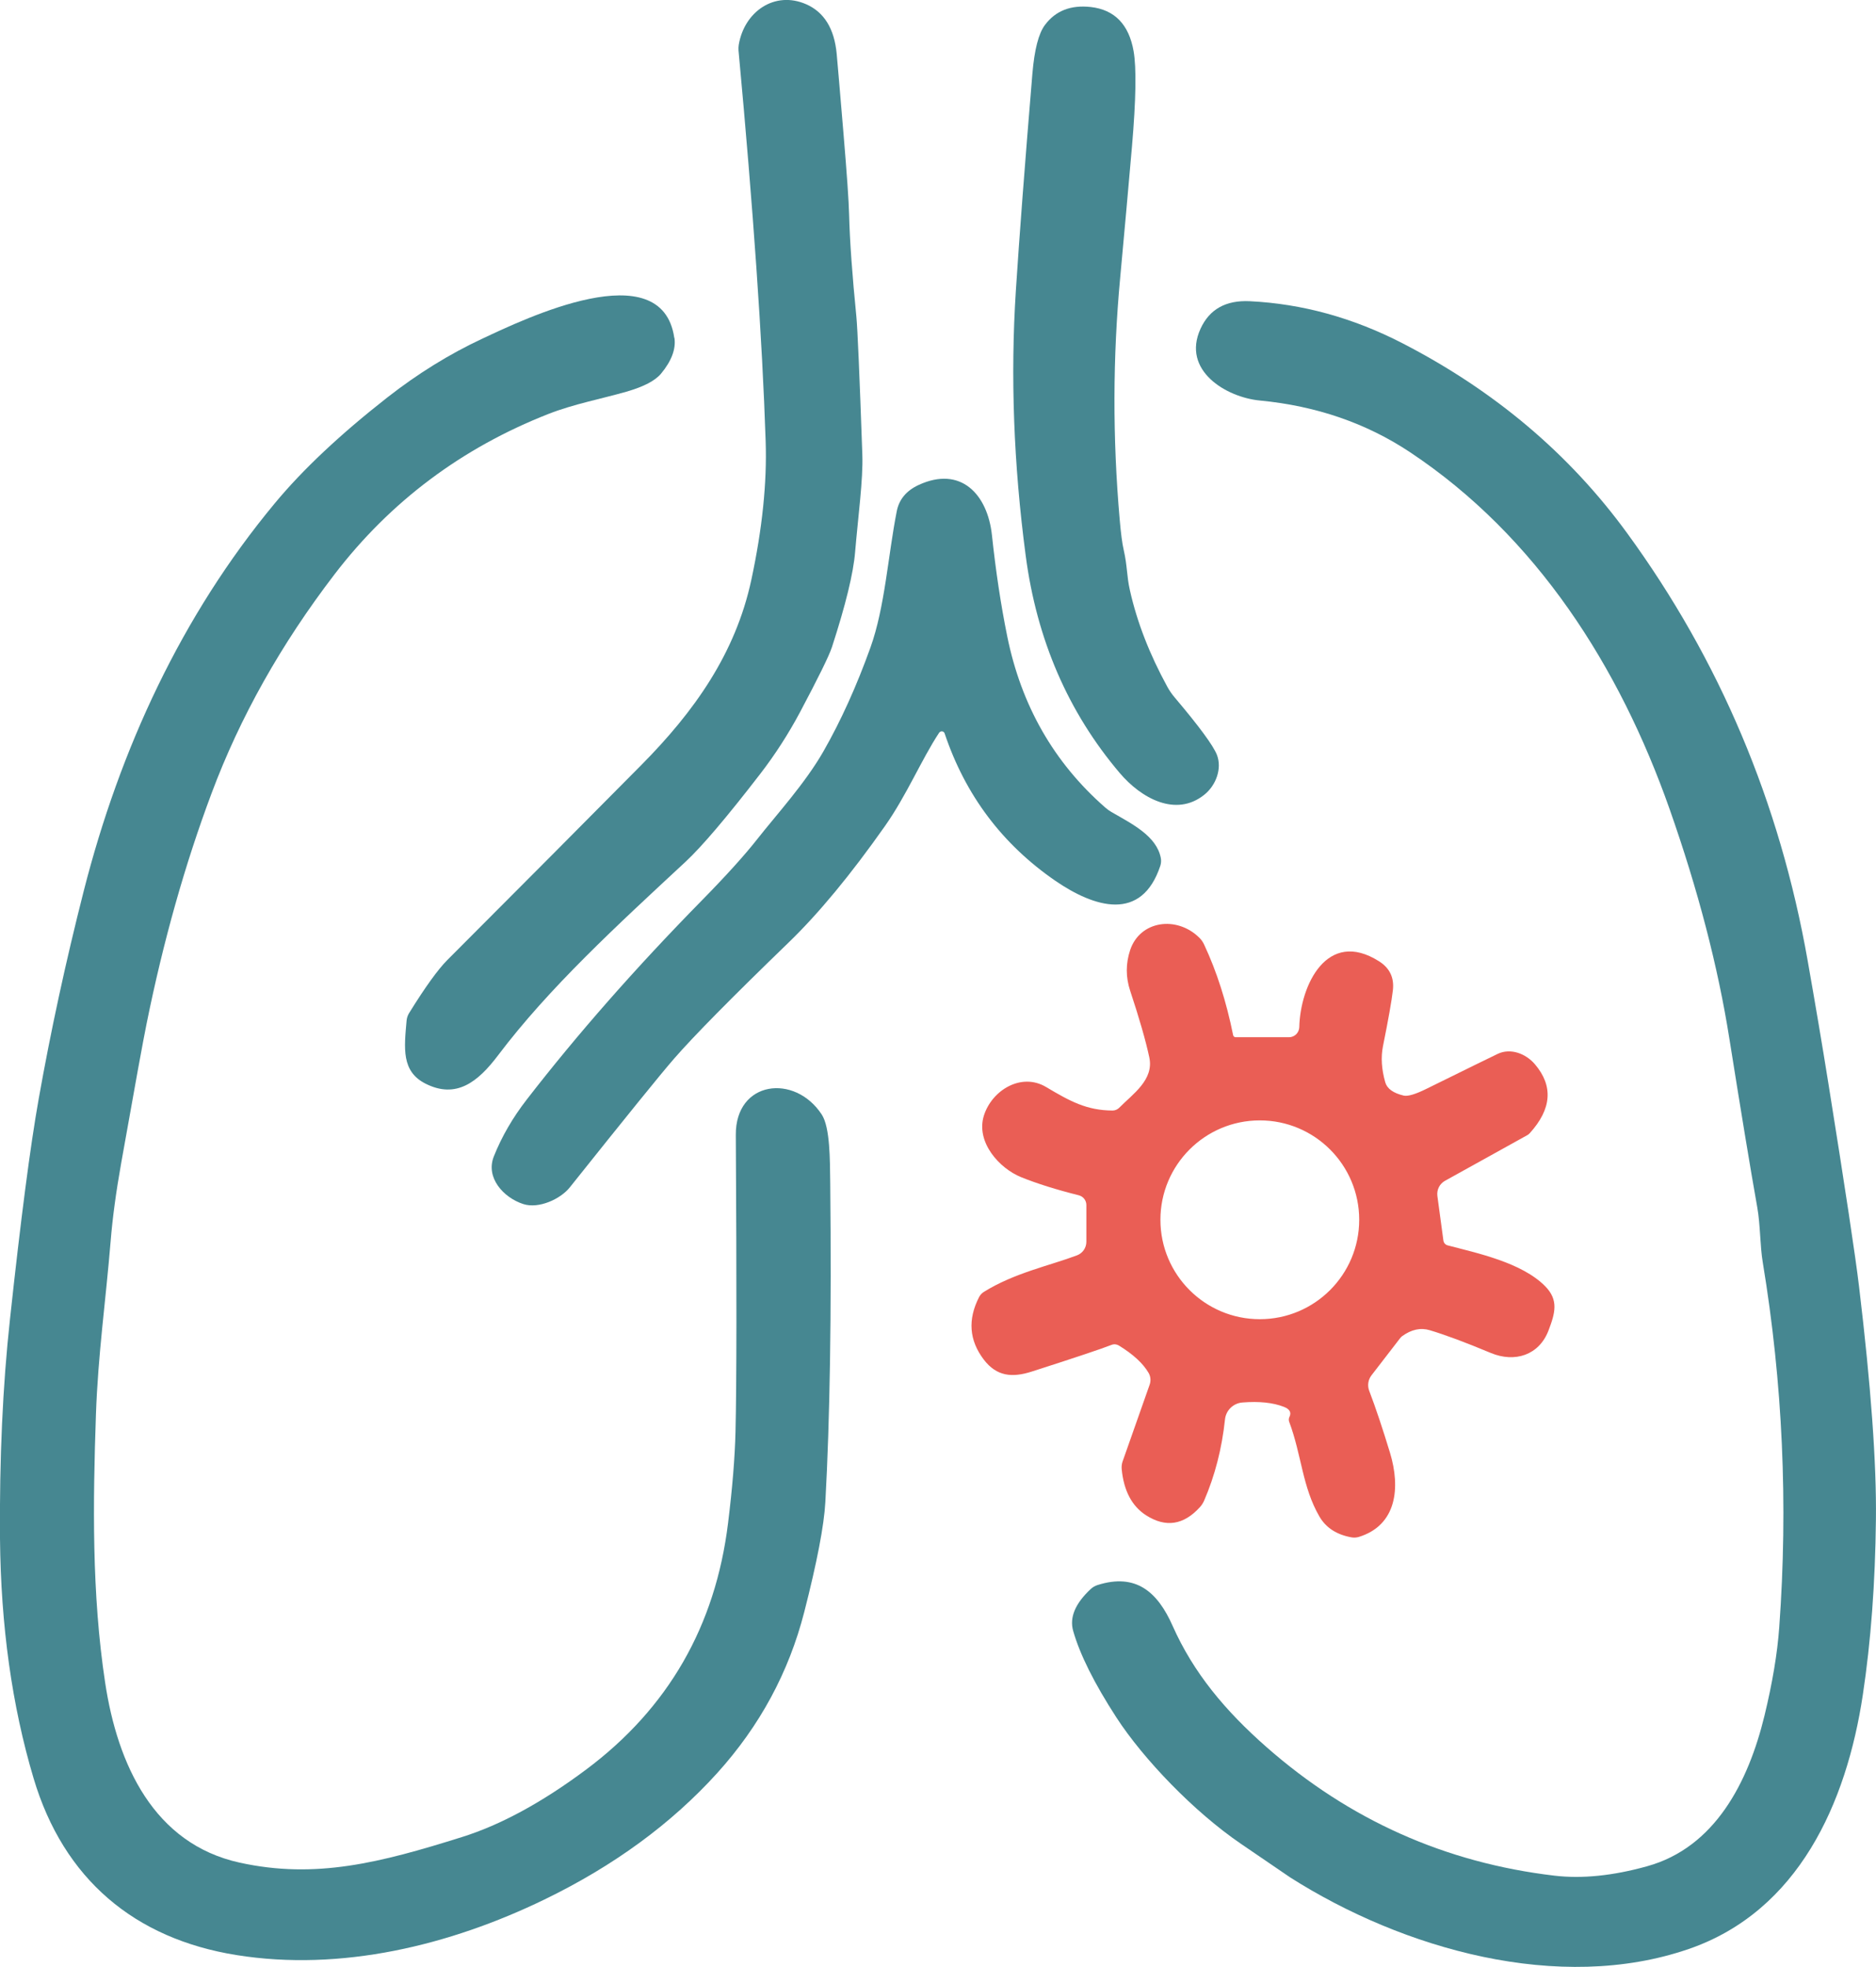
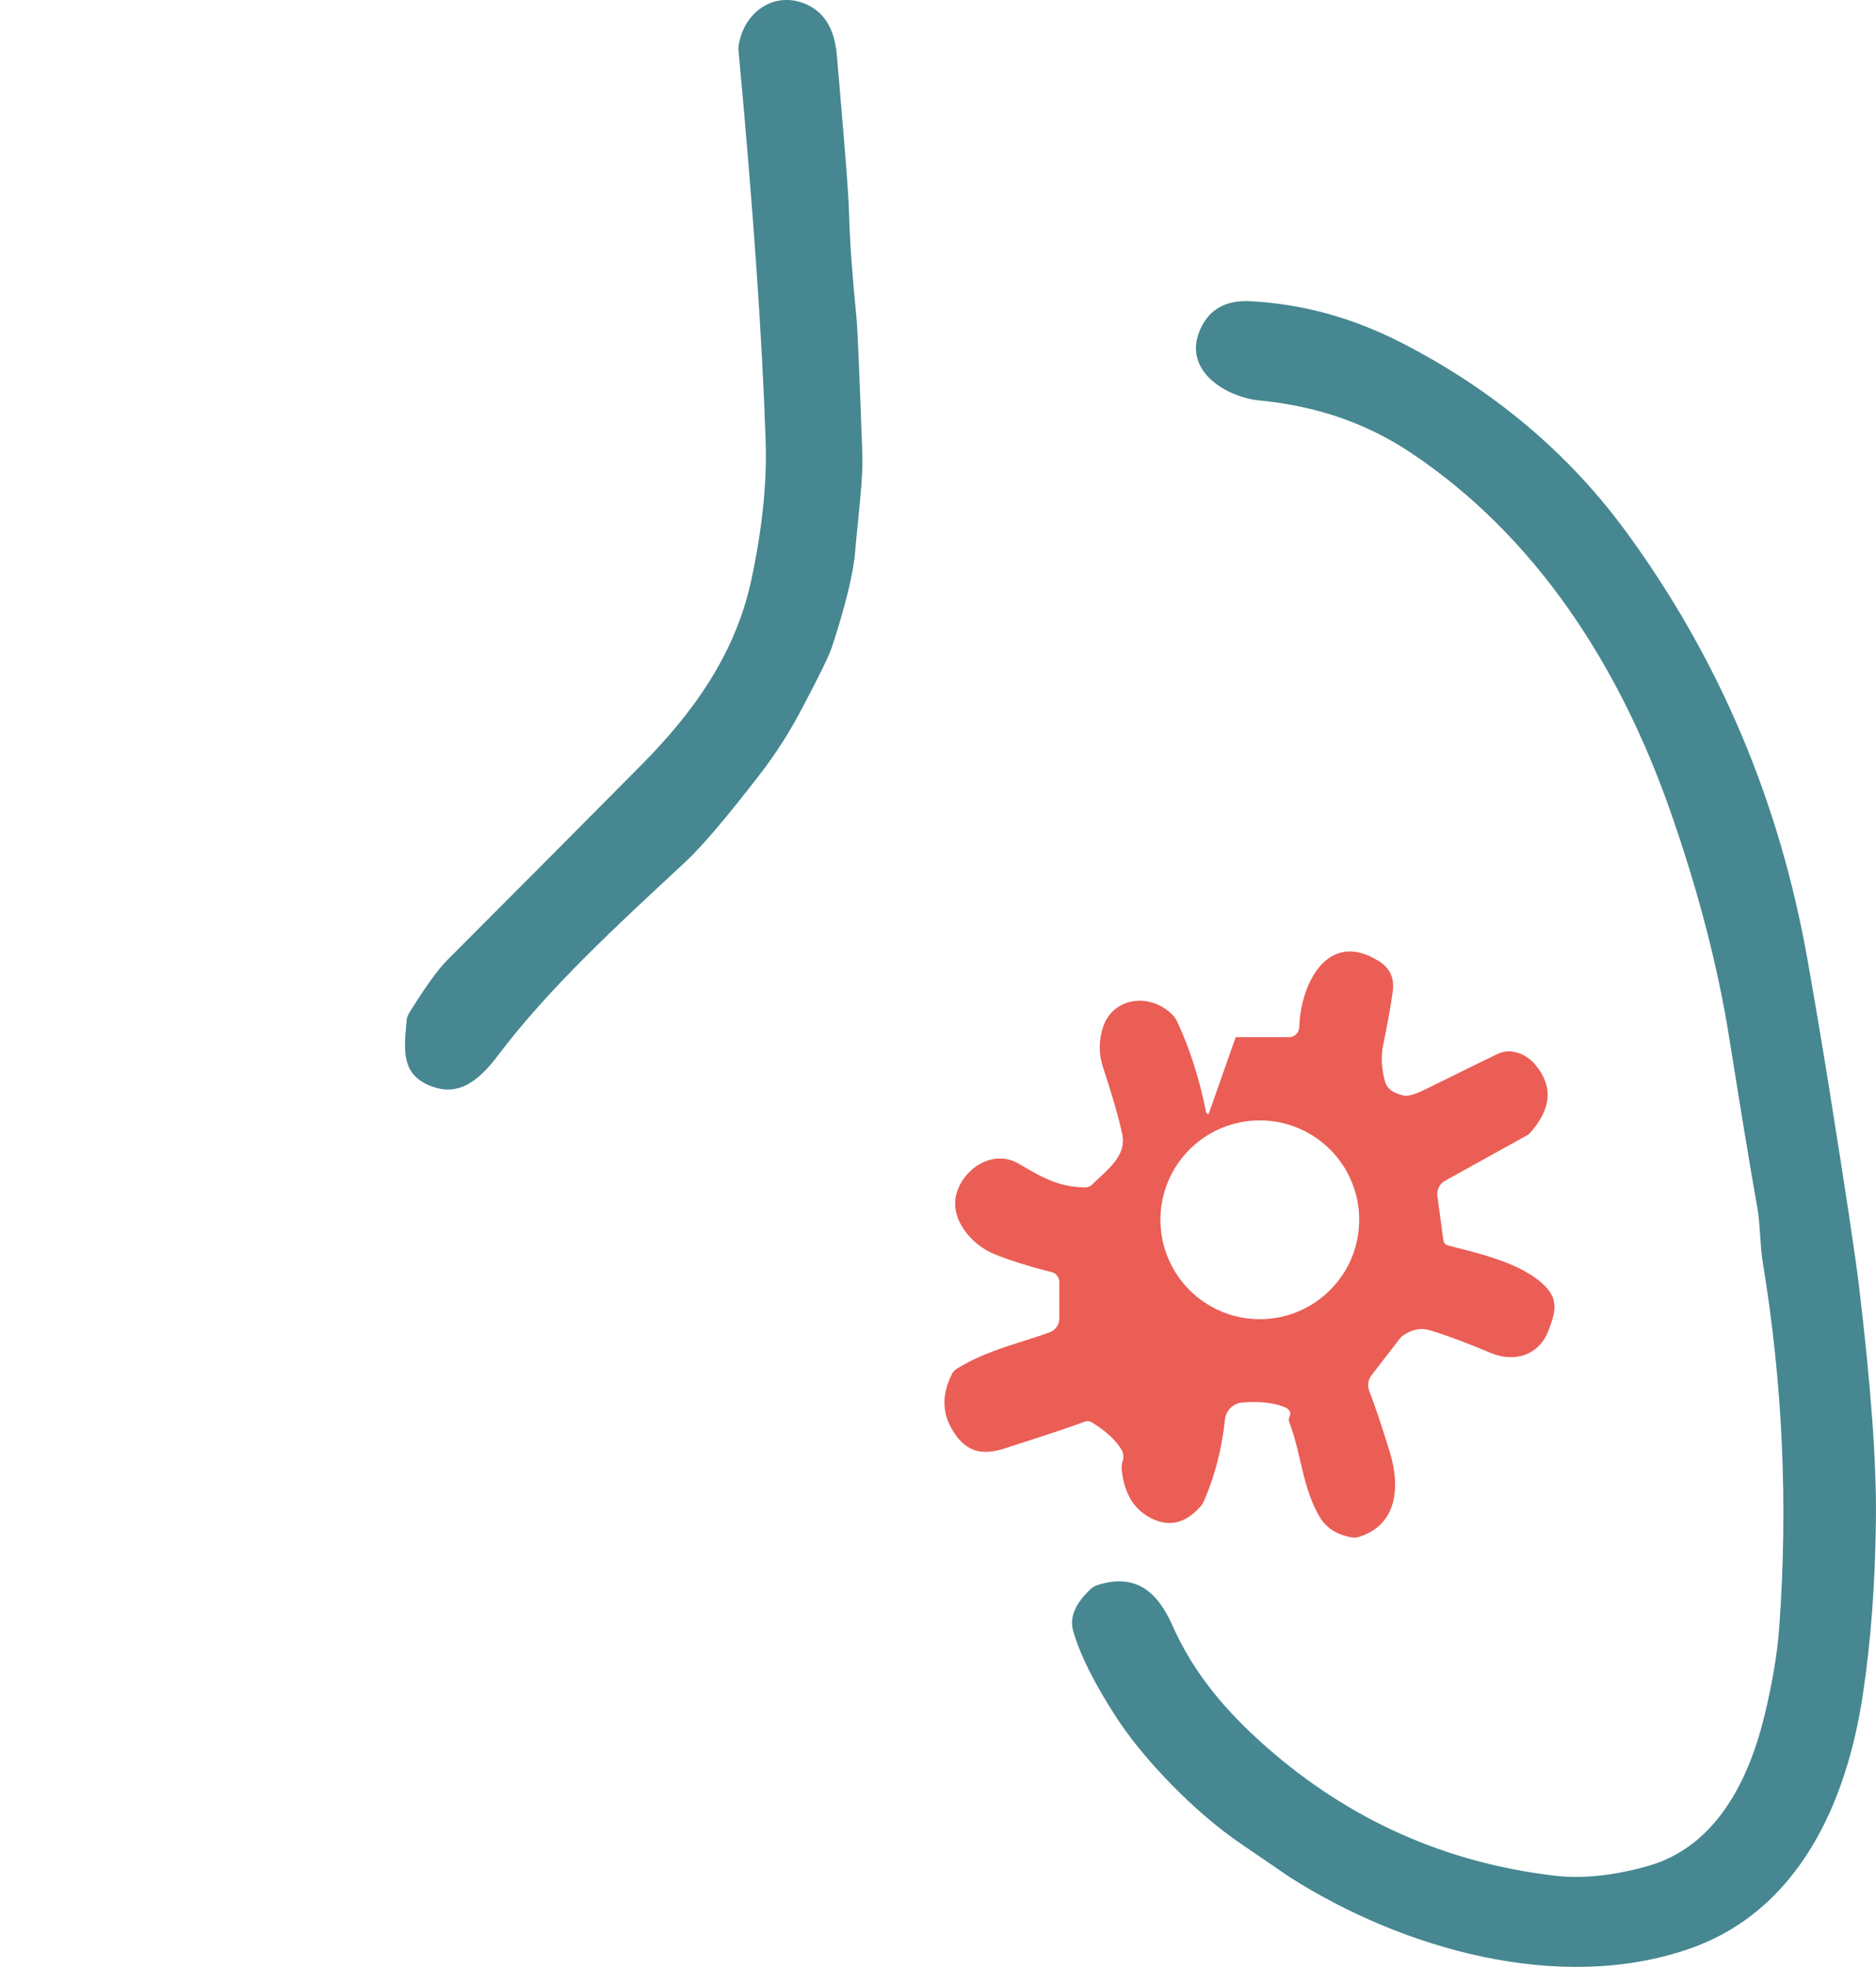
<svg xmlns="http://www.w3.org/2000/svg" id="Ebene_1" data-name="Ebene 1" viewBox="0 0 249.53 261.6">
  <defs>
    <style>      .cls-1 {        fill: #ea5e55;      }      .cls-2 {        fill: #468791;      }    </style>
  </defs>
-   <path class="cls-1" d="M164.36,137.95h7.09c.75,0,1.35-.6,1.37-1.35.13-5.51,3.67-13.14,10.61-8.75,1.42.9,2.03,2.18,1.84,3.85-.16,1.4-.6,3.88-1.32,7.45-.29,1.46-.19,3.06.31,4.81.25.84,1.06,1.42,2.44,1.75.55.13,1.57-.17,3.06-.91,5.6-2.76,8.76-4.31,9.48-4.65,1.7-.79,3.71-.02,4.91,1.38,2.48,2.9,2.25,5.97-.69,9.2-.09.1-.2.18-.32.25l-10.93,6.06c-.73.4-1.13,1.21-1.02,2.03l.8,5.92c.04.31.26.56.56.64,3.92,1.03,9.87,2.28,12.98,5.44,1.8,1.83,1.34,3.54.43,5.91-1.25,3.24-4.45,4.3-7.67,2.96-3.3-1.38-6-2.39-8.1-3.02-1.22-.37-2.45-.11-3.69.79-.12.09-.22.2-.31.32l-3.77,4.89c-.45.59-.56,1.36-.3,2.05.89,2.33,1.81,5.1,2.78,8.29,1.38,4.58.91,9.58-4.16,11.15-.31.09-.63.11-.95.06-1.99-.35-3.43-1.28-4.3-2.79-2.28-3.94-2.35-8.14-4.01-12.58-.08-.21-.07-.45.03-.65.29-.59.04-1.04-.73-1.34-1.46-.57-3.31-.76-5.54-.58-1.2.1-2.17,1.04-2.3,2.24-.41,3.88-1.34,7.49-2.78,10.82-.14.31-.32.6-.55.85-2.17,2.4-4.56,2.76-7.17,1.09-1.88-1.21-2.96-3.25-3.24-6.12-.03-.35,0-.7.12-1.04l3.6-10.22c.18-.51.13-1.08-.14-1.55-.73-1.26-2.05-2.48-3.96-3.65-.3-.18-.66-.21-.98-.08-1.35.53-4.88,1.71-10.58,3.54-2.64.85-4.69.65-6.4-1.58-1.95-2.56-2.16-5.33-.63-8.32.14-.27.35-.51.62-.68,4.07-2.54,8.74-3.49,12.4-4.87.75-.28,1.25-1,1.25-1.8v-4.9c0-.61-.42-1.14-1.01-1.29-2.99-.75-5.54-1.55-7.65-2.4-2.93-1.18-6.07-4.68-4.97-8.2,1.07-3.38,4.98-5.76,8.27-3.8,3.18,1.89,5.39,3.11,8.84,3.13.33,0,.64-.13.88-.36,1.81-1.84,4.66-3.72,4.01-6.72-.47-2.2-1.32-5.16-2.55-8.87-.59-1.79-.59-3.59,0-5.38,1.31-3.94,6.19-4.62,9.2-1.66.27.26.49.58.65.93,1.68,3.59,2.96,7.6,3.85,12.03.03.16.17.28.34.28h0ZM180.79,162.23c0-7.3-5.92-13.22-13.22-13.22h0c-7.3,0-13.22,5.92-13.22,13.22h0c0,7.3,5.92,13.22,13.22,13.22h0c7.3,0,13.22-5.92,13.22-13.22Z" />
+   <path class="cls-1" d="M164.36,137.95h7.09c.75,0,1.35-.6,1.37-1.35.13-5.51,3.67-13.14,10.61-8.75,1.42.9,2.03,2.18,1.84,3.85-.16,1.4-.6,3.88-1.32,7.45-.29,1.46-.19,3.06.31,4.81.25.84,1.06,1.42,2.44,1.75.55.13,1.57-.17,3.06-.91,5.6-2.76,8.76-4.31,9.48-4.65,1.7-.79,3.71-.02,4.91,1.38,2.48,2.9,2.25,5.97-.69,9.2-.09.1-.2.18-.32.25l-10.93,6.06c-.73.4-1.13,1.21-1.02,2.03l.8,5.92c.04.31.26.56.56.64,3.92,1.03,9.87,2.28,12.98,5.44,1.8,1.83,1.34,3.54.43,5.91-1.25,3.24-4.45,4.3-7.67,2.96-3.3-1.38-6-2.39-8.1-3.02-1.22-.37-2.45-.11-3.69.79-.12.09-.22.2-.31.32l-3.77,4.89c-.45.59-.56,1.36-.3,2.05.89,2.33,1.81,5.1,2.78,8.29,1.38,4.58.91,9.58-4.16,11.15-.31.09-.63.11-.95.06-1.99-.35-3.43-1.28-4.3-2.79-2.28-3.94-2.35-8.14-4.01-12.58-.08-.21-.07-.45.03-.65.29-.59.04-1.04-.73-1.34-1.46-.57-3.31-.76-5.54-.58-1.2.1-2.17,1.04-2.3,2.24-.41,3.88-1.34,7.49-2.78,10.82-.14.31-.32.6-.55.85-2.17,2.4-4.56,2.76-7.17,1.09-1.88-1.21-2.96-3.25-3.24-6.12-.03-.35,0-.7.12-1.04c.18-.51.13-1.08-.14-1.55-.73-1.26-2.05-2.48-3.96-3.65-.3-.18-.66-.21-.98-.08-1.35.53-4.88,1.71-10.58,3.54-2.64.85-4.69.65-6.4-1.58-1.95-2.56-2.16-5.33-.63-8.32.14-.27.35-.51.62-.68,4.07-2.54,8.74-3.49,12.4-4.87.75-.28,1.25-1,1.25-1.8v-4.9c0-.61-.42-1.14-1.01-1.29-2.99-.75-5.54-1.55-7.65-2.4-2.93-1.18-6.07-4.68-4.97-8.2,1.07-3.38,4.98-5.76,8.27-3.8,3.18,1.89,5.39,3.11,8.84,3.13.33,0,.64-.13.88-.36,1.81-1.84,4.66-3.72,4.01-6.72-.47-2.2-1.32-5.16-2.55-8.87-.59-1.79-.59-3.59,0-5.38,1.31-3.94,6.19-4.62,9.2-1.66.27.26.49.58.65.93,1.68,3.59,2.96,7.6,3.85,12.03.03.16.17.28.34.28h0ZM180.79,162.23c0-7.3-5.92-13.22-13.22-13.22h0c-7.3,0-13.22,5.92-13.22,13.22h0c0,7.3,5.92,13.22,13.22,13.22h0c7.3,0,13.22-5.92,13.22-13.22Z" />
  <path class="cls-2" d="M54.42,134.73c2.15-3.47,3.85-5.82,5.09-7.06,9.95-9.97,18.56-18.61,25.81-25.94,6.98-7.05,12.51-14.78,14.62-24.63,1.45-6.76,2.09-12.91,1.9-18.44-.44-13.41-1.64-30.73-3.61-51.96-.02-.25,0-.49.03-.73.73-4.41,4.76-7.24,8.96-5.41,2.4,1.05,3.76,3.26,4.07,6.61.1,1.05.4,4.6.91,10.66.45,5.38.7,8.94.74,10.68.09,3.57.42,8.11.97,13.63.15,1.57.42,7.68.79,18.32.12,3.29-.57,8.32-.96,12.95-.23,2.83-1.26,7.05-3.08,12.65-.38,1.16-1.8,4.05-4.26,8.68-1.55,2.9-3.3,5.61-5.23,8.12-4.49,5.83-7.82,9.74-9.98,11.75-9.13,8.48-18.14,16.74-24.93,25.73-2.71,3.6-5.6,5.84-9.67,3.78-3.22-1.63-2.83-4.73-2.51-8.37.03-.36.15-.71.34-1.02Z" />
-   <path class="cls-2" d="M161.86,100.38c.71,1.82-.1,4.07-1.7,5.34-3.75,2.98-8.35.48-11.23-2.92-6.86-8.09-11.03-17.73-12.5-28.9-1.61-12.16-2.04-23.91-1.31-35.24.46-7.12,1.19-16.74,2.2-28.87.27-3.18.82-5.34,1.67-6.47,1.41-1.89,3.44-2.68,6.08-2.39,3.18.36,5.08,2.31,5.71,5.86.39,2.22.32,6.44-.21,12.65-.47,5.39-.99,11.22-1.57,17.47-.99,10.61-1.02,21.32-.07,32.15.16,1.88.34,3.23.53,4.05.51,2.24.39,3.45.83,5.39.95,4.25,2.62,8.53,4.99,12.86.27.49.59.95.95,1.38,3.27,3.86,5.14,6.41,5.63,7.64Z" />
-   <path class="cls-2" d="M89.71,44.94c.21,1.47-.38,3.06-1.78,4.75-.79.95-2.33,1.75-4.63,2.41-3.24.93-7.03,1.65-10.34,2.95-11.54,4.53-21.03,11.64-28.46,21.33-7.11,9.28-12.57,18.99-16.36,29.13-3.54,9.45-6.42,19.66-8.64,30.63-.44,2.15-1.57,8.33-3.38,18.54-.69,3.87-1.16,7.36-1.41,10.47-.65,7.92-1.67,14.94-1.95,22.99-.4,11.66-.57,23.84,1.23,35.68,1.64,10.82,6.44,21.4,17.9,23.91,10.07,2.21,18.63.03,29.57-3.41,5.16-1.62,10.66-4.61,16.5-8.97,10.91-8.15,17.2-19.08,18.88-32.79.58-4.7.91-8.75.99-12.16.15-6.31.16-19.47.04-39.47-.04-7.2,7.84-8.18,11.43-2.7,1.12,1.72,1.09,6.03,1.13,9.17.18,17.27-.04,31.39-.65,42.36-.17,3.13-1.11,8.02-2.81,14.65-2.05,7.99-5.9,15.12-11.56,21.39-6.11,6.75-13.77,12.36-22.99,16.83-12.58,6.1-27.05,9.62-40.97,7.39-13.53-2.17-22.99-10.08-26.99-23.53C1.59,226.86.11,216.24,0,204.62c-.08-10.61.36-20.34,1.33-29.19,1.43-13.27,2.7-23.01,3.81-29.24,1.61-9.08,3.61-18.31,6-27.7,4.82-18.9,13.01-36.62,25.4-51.54,3.72-4.49,8.71-9.18,14.98-14.09,4.04-3.16,8.25-5.77,12.64-7.82,5.6-2.62,23.88-11.46,25.53-.1h0Z" />
  <path class="cls-2" d="M167.59,53.27c-4.48-.42-10.46-3.99-7.9-9.56,1.19-2.59,3.37-3.8,6.54-3.65,6.96.34,13.72,2.2,20.27,5.57,12.28,6.32,22.26,14.75,29.93,25.28,12.29,16.85,20.3,35.8,24.01,56.85,1.01,5.72,1.93,11.17,2.76,16.35,2.24,13.99,3.6,23,4.08,27.03,1.58,13.19,2.33,23.51,2.24,30.95-.09,8.44-.67,16.21-1.74,23.31-2.17,14.41-8.56,28.78-23.15,33.81-17.26,5.95-38.02.01-53.01-9.51-.14-.09-2.33-1.58-6.58-4.49-6.27-4.28-12.96-11.27-16.54-16.78-2.95-4.55-4.87-8.4-5.76-11.54-.5-1.79.29-3.65,2.36-5.57.25-.23.55-.4.88-.51,5.13-1.63,8,.93,9.99,5.42,2.78,6.26,7.01,11.31,12.48,16.12,11.03,9.7,23.8,15.4,38.31,17.11,3.66.43,7.77.02,12.32-1.25,9.03-2.5,13.47-11.18,15.62-20.04,1.05-4.34,1.71-8.25,1.96-11.74,1.19-16.33.46-32.5-2.19-48.53-.37-2.19-.32-5.01-.73-7.31-.93-5.23-2.16-12.7-3.71-22.43-1.52-9.61-4.17-19.8-7.96-30.57-6.65-18.87-17.66-36.25-34.54-47.46-5.8-3.85-12.45-6.14-19.94-6.86h0Z" />
-   <path class="cls-2" d="M124.91,97.46c-2.33,3.53-4.31,8.3-7.19,12.39-4.56,6.48-8.83,11.64-12.8,15.48-7.57,7.32-12.66,12.48-15.26,15.47-1.77,2.03-6.39,7.74-13.88,17.13-1.23,1.54-4.11,2.87-6.17,2.21-2.64-.85-5.06-3.52-3.92-6.35,1.05-2.63,2.51-5.15,4.38-7.56,6.72-8.68,14.47-17.5,23.26-26.45,3.23-3.29,5.69-6.01,7.39-8.17,2.55-3.25,6.38-7.42,8.83-11.72,2.3-4.03,4.38-8.62,6.23-13.77,1.93-5.38,2.34-12.26,3.5-18.13.31-1.57,1.28-2.73,2.89-3.48,5.62-2.61,9.19,1.23,9.77,6.67.51,4.77,1.18,9.24,2.03,13.43,1.87,9.23,6.22,16.83,13.05,22.8.25.22.53.42.82.59,2.8,1.61,5.99,3.2,6.56,6.1.07.35.04.71-.06,1.04-2.5,7.55-8.79,5.55-13.96,2.01-7.07-4.87-11.98-11.4-14.73-19.6-.07-.22-.3-.33-.52-.26-.09.03-.16.09-.22.17h0Z" />
</svg>